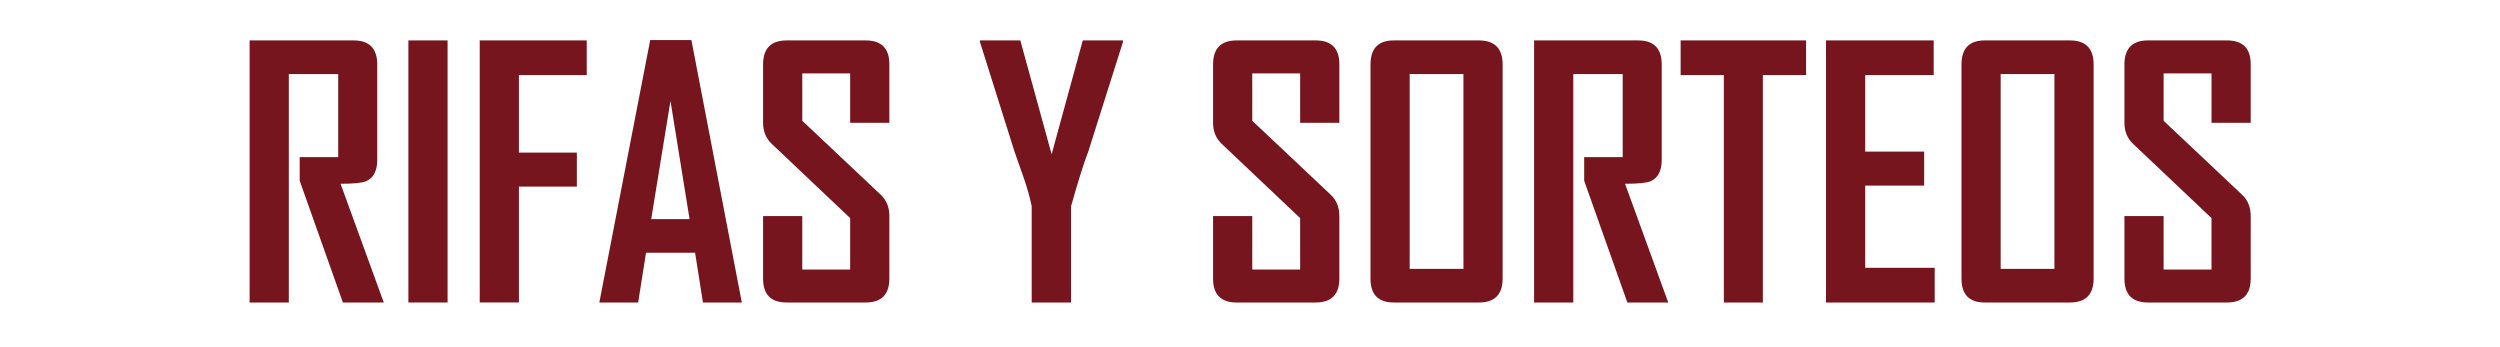
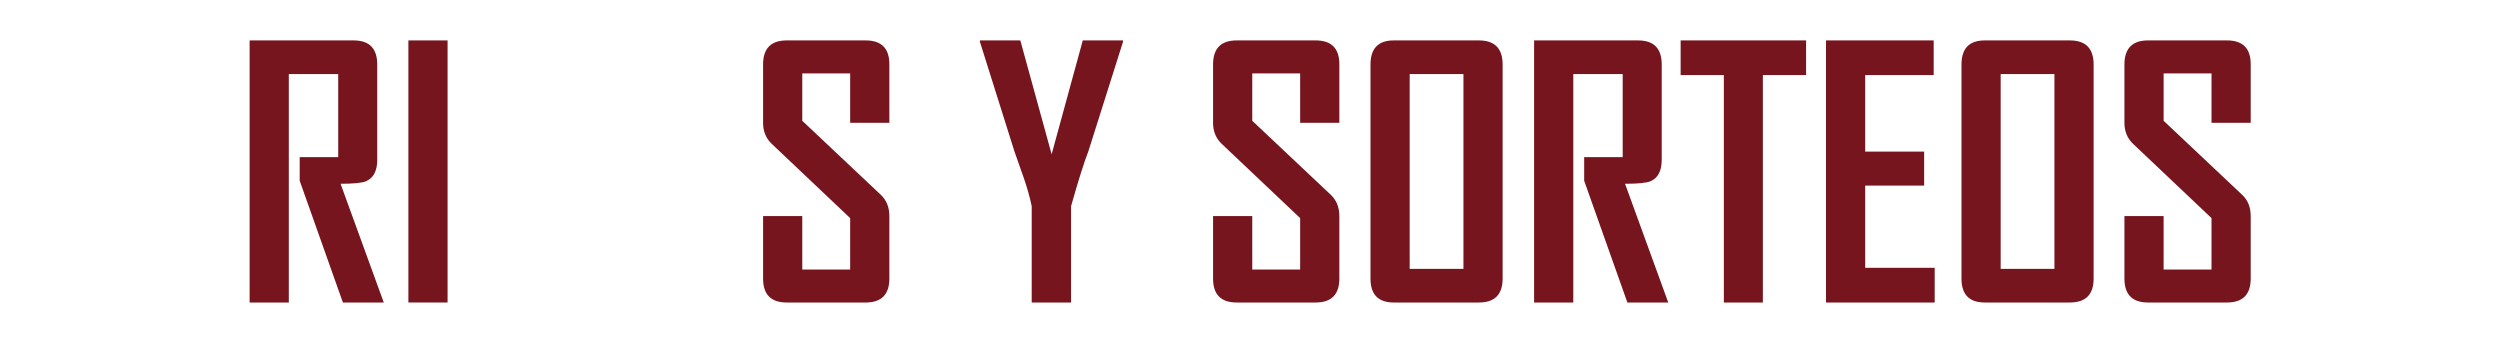
<svg xmlns="http://www.w3.org/2000/svg" version="1.1" id="Capa_1" x="0px" y="0px" width="510.24px" height="70.87px" viewBox="0 0 510.24 70.87" enable-background="new 0 0 510.24 70.87" xml:space="preserve">
  <g>
    <path fill="#76151D" d="M78.325,61.739h-8.34l-8.818-24.849v-4.819h7.861V15.118H58.945v46.621h-7.998V8.248h21.226   c3.213,0,4.819,1.641,4.819,4.922v19.448c0,2.256-0.764,3.714-2.29,4.375c-0.82,0.342-2.552,0.513-5.195,0.513L78.325,61.739z" />
    <path fill="#76151D" d="M91.348,61.739H83.35V8.248h7.998V61.739z" />
-     <path fill="#76151D" d="M119.751,15.323h-13.843v15.825h11.826v6.938h-11.826v23.652H97.91V8.248h21.841V15.323z" />
-     <path fill="#76151D" d="M151.401,61.739h-7.93l-1.606-10.151h-10.015l-1.606,10.151h-7.896v-0.137L132.705,8.18h8.408   L151.401,61.739z M140.737,44.718l-3.896-24.131l-3.931,24.131H140.737z" />
    <path fill="#76151D" d="M181.514,56.852c0,3.259-1.618,4.888-4.854,4.888h-16.099c-3.213,0-4.819-1.629-4.819-4.888V44.103h7.998   v10.903h9.775V44.513l-16.03-15.176c-1.162-1.116-1.743-2.541-1.743-4.272V13.17c0-3.281,1.606-4.922,4.819-4.922h16.099   c3.235,0,4.854,1.618,4.854,4.854v11.963h-7.998V14.981h-9.775v9.673l16.03,15.107c1.162,1.094,1.743,2.541,1.743,4.341V56.852z" />
    <path fill="#76151D" d="M229.194,8.556l-7.075,22.354c-0.866,2.21-2.04,5.936-3.521,11.177v19.653h-8.032V42.086   c-0.365-1.777-0.889-3.657-1.572-5.64c-1.208-3.395-1.857-5.241-1.948-5.537l-7.041-22.354c-0.023-0.022-0.023-0.125,0-0.308h8.237   l6.392,23.242l6.357-23.242h8.203C229.194,8.408,229.194,8.51,229.194,8.556z" />
    <path fill="#76151D" d="M273.354,56.852c0,3.259-1.619,4.888-4.854,4.888h-16.099c-3.213,0-4.819-1.629-4.819-4.888V44.103h7.999   v10.903h9.775V44.513l-16.031-15.176c-1.162-1.116-1.743-2.541-1.743-4.272V13.17c0-3.281,1.606-4.922,4.819-4.922h16.099   c3.234,0,4.854,1.618,4.854,4.854v11.963h-7.998V14.981h-9.775v9.673l16.029,15.107c1.162,1.094,1.744,2.541,1.744,4.341V56.852z" />
    <path fill="#76151D" d="M306.68,56.852c0,3.259-1.618,4.888-4.854,4.888h-17.363c-3.168,0-4.751-1.629-4.751-4.888V13.17   c0-3.281,1.583-4.922,4.751-4.922h17.363c3.235,0,4.854,1.641,4.854,4.922V56.852z M298.682,54.869V15.118H287.71v39.751H298.682z" />
    <path fill="#76151D" d="M340.482,61.739h-8.34l-8.818-24.849v-4.819h7.861V15.118h-10.083v46.621h-7.998V8.248h21.226   c3.213,0,4.819,1.641,4.819,4.922v19.448c0,2.256-0.764,3.714-2.29,4.375c-0.82,0.342-2.553,0.513-5.195,0.513L340.482,61.739z" />
    <path fill="#76151D" d="M368.612,15.323h-8.818v46.416h-7.964V15.323h-8.818V8.248h25.601V15.323z" />
    <path fill="#76151D" d="M394.863,61.739h-22.183V8.248h21.978v7.075h-13.979v15.62h12.031v6.938h-12.031v16.782h14.185V61.739z" />
    <path fill="#76151D" d="M427.299,56.852c0,3.259-1.618,4.888-4.854,4.888h-17.363c-3.168,0-4.751-1.629-4.751-4.888V13.17   c0-3.281,1.583-4.922,4.751-4.922h17.363c3.235,0,4.854,1.641,4.854,4.922V56.852z M419.301,54.869V15.118h-10.972v39.751H419.301z   " />
    <path fill="#76151D" d="M459.36,56.852c0,3.259-1.618,4.888-4.854,4.888h-16.099c-3.213,0-4.819-1.629-4.819-4.888V44.103h7.998   v10.903h9.775V44.513l-16.03-15.176c-1.162-1.116-1.743-2.541-1.743-4.272V13.17c0-3.281,1.606-4.922,4.819-4.922h16.099   c3.235,0,4.854,1.618,4.854,4.854v11.963h-7.998V14.981h-9.775v9.673l16.03,15.107c1.162,1.094,1.743,2.541,1.743,4.341V56.852z" />
  </g>
</svg>